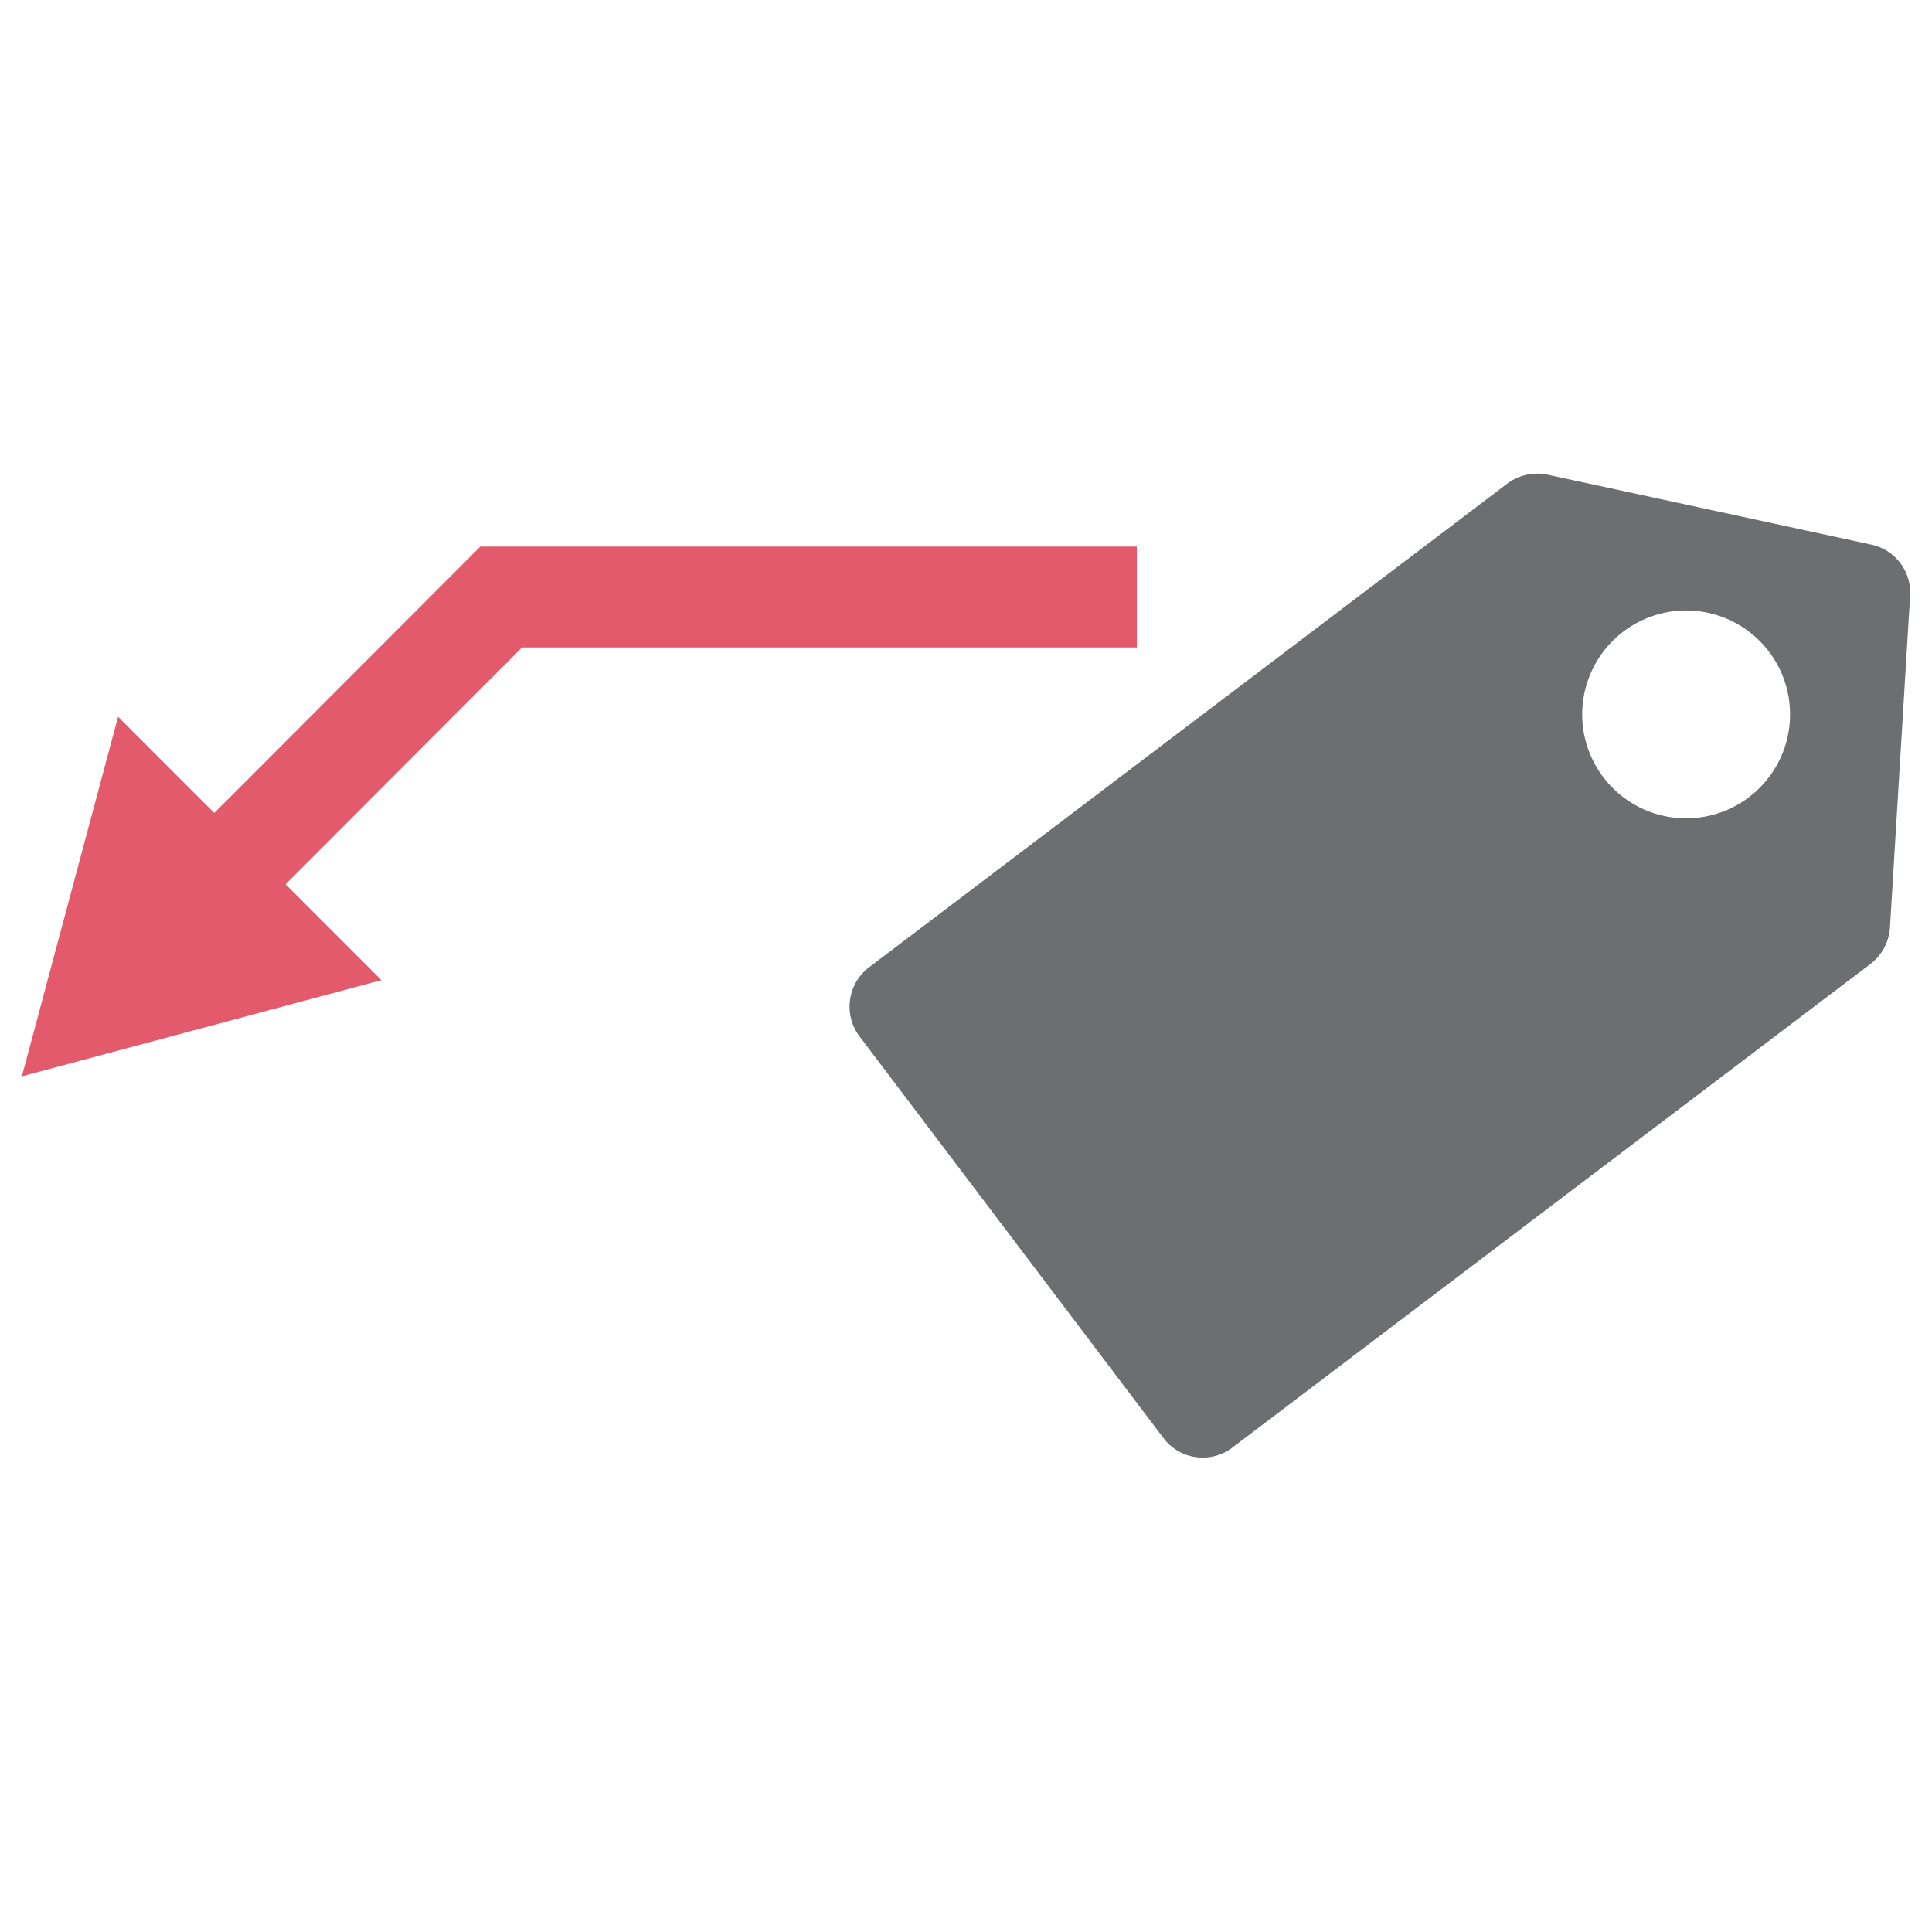
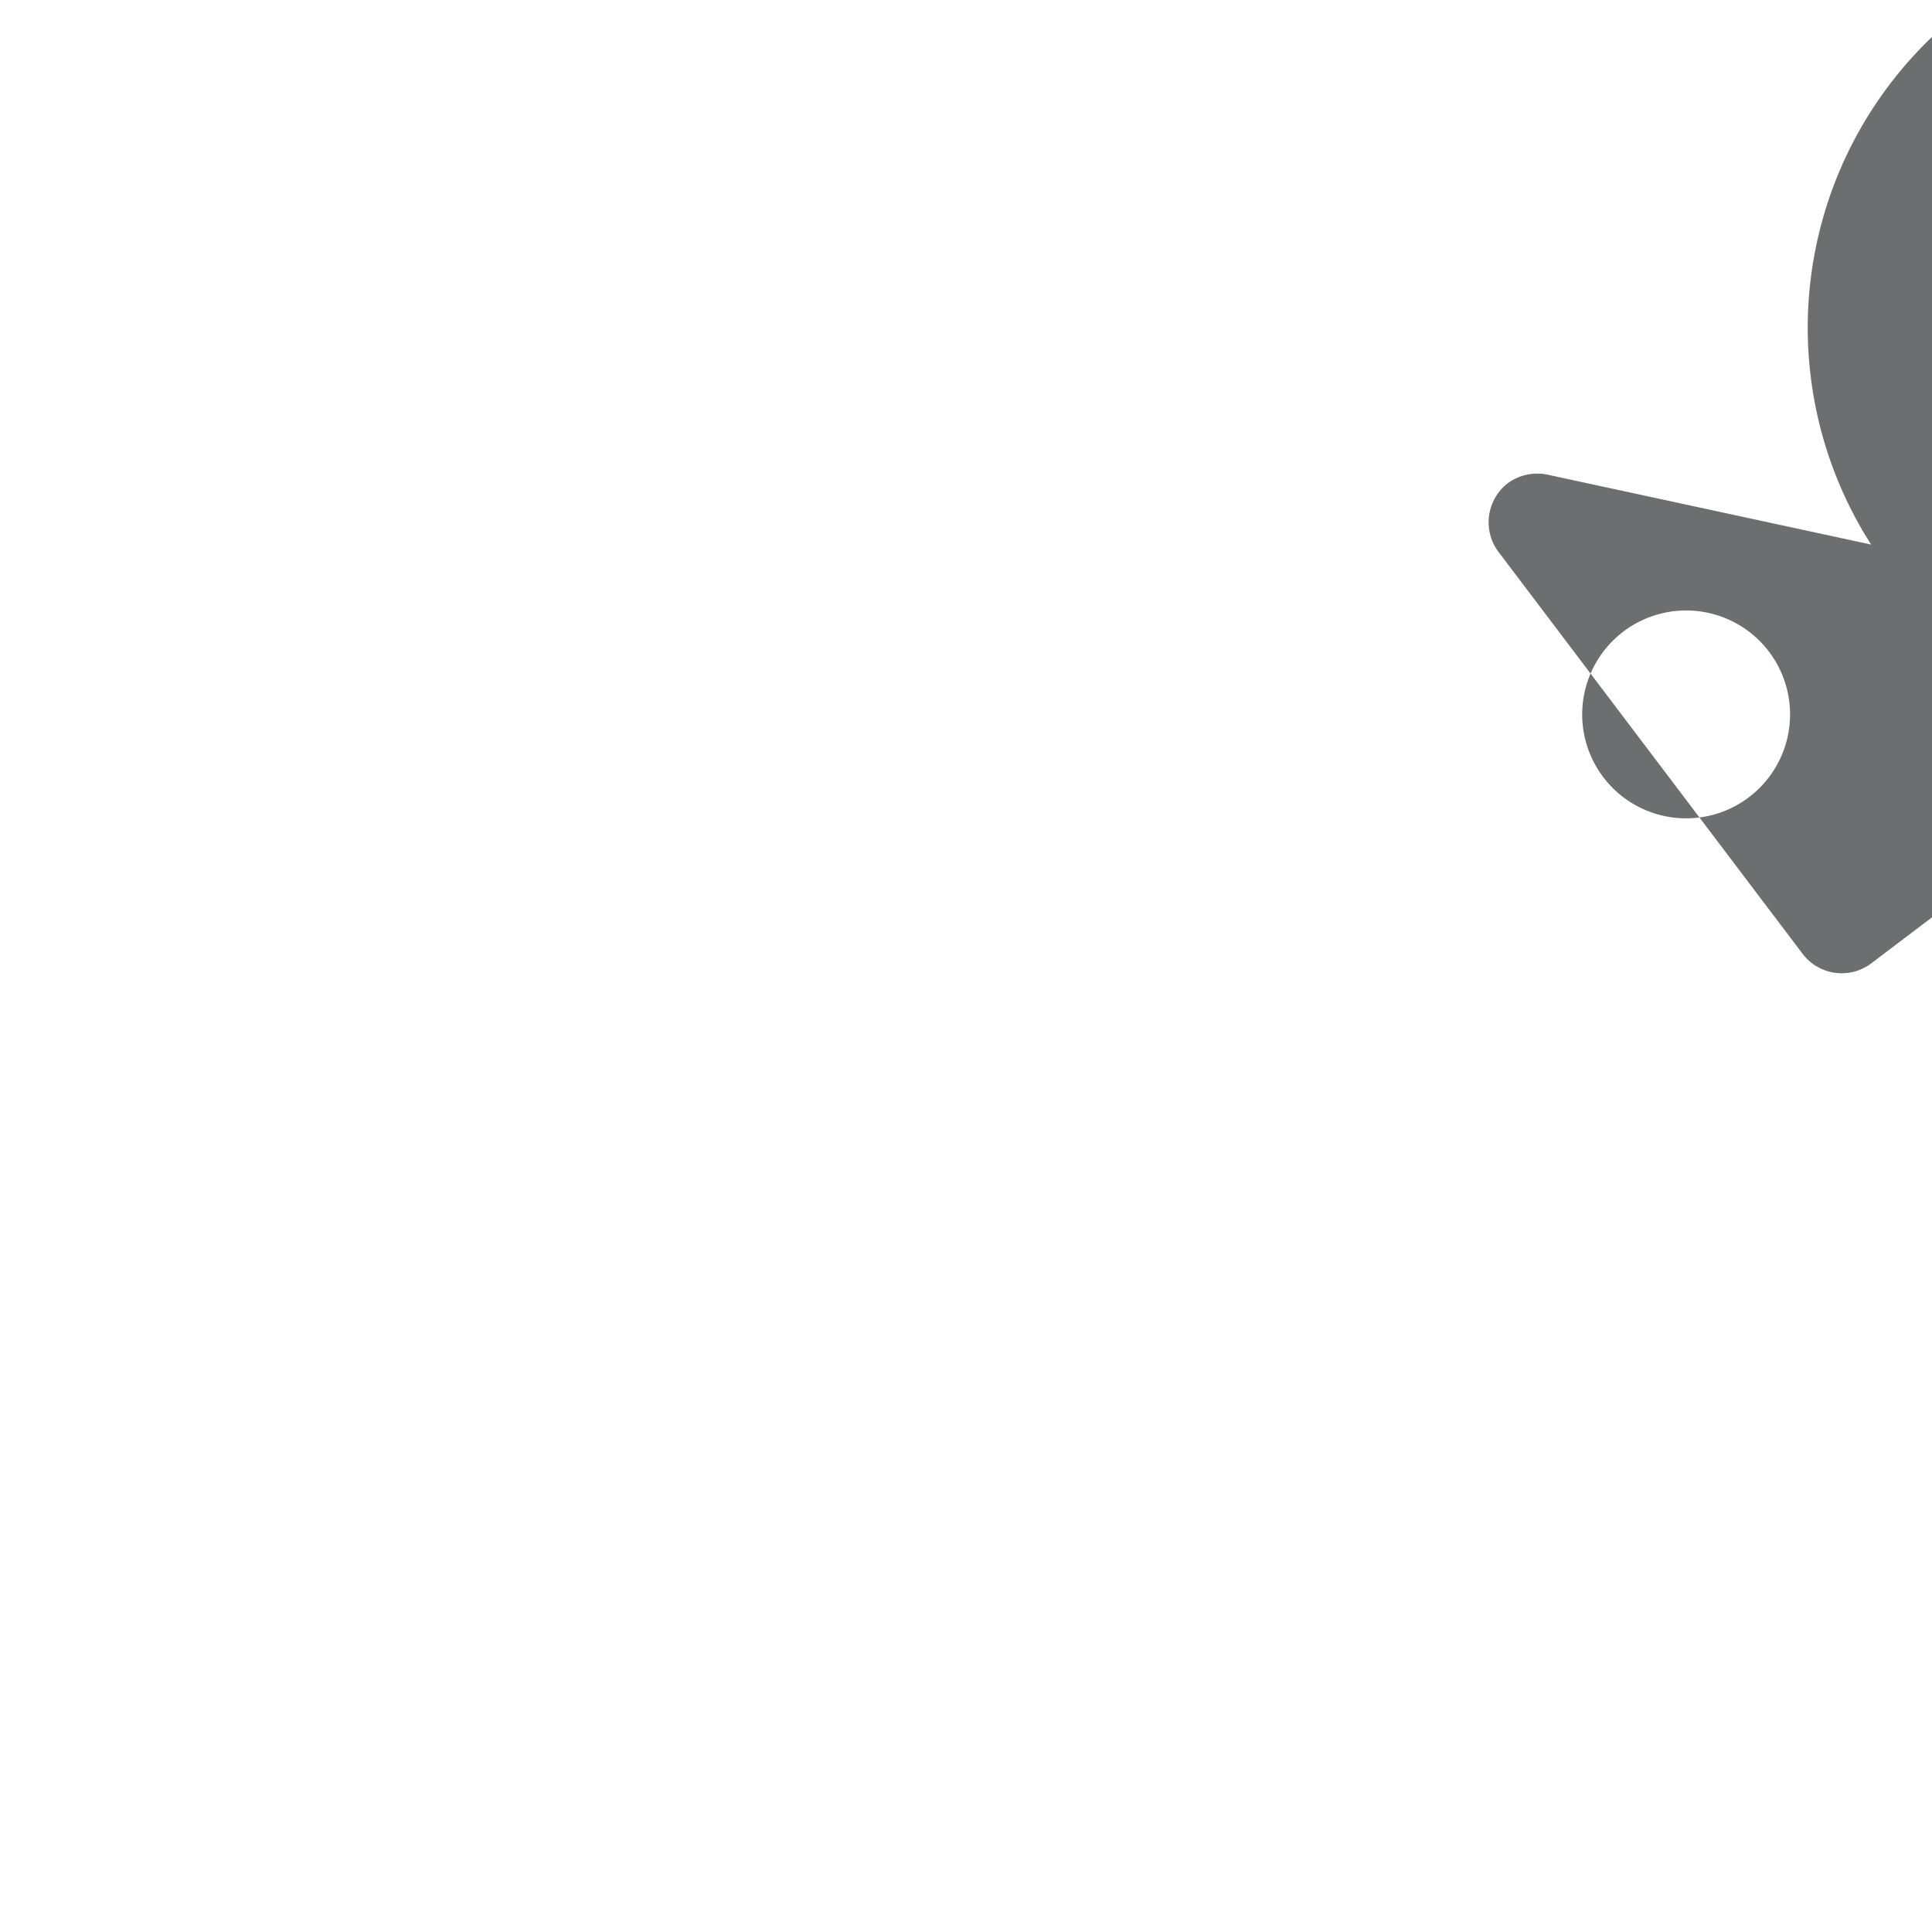
<svg xmlns="http://www.w3.org/2000/svg" id="Layer_1" data-name="Layer 1" viewBox="0 0 57.44 57.44">
  <defs>
    <style>.cls-1{fill:none;}.cls-2{fill:#6d6e70;}.cls-3{fill:#e25a6b;}</style>
  </defs>
  <rect class="cls-1" x="-293.97" y="-610.59" width="2951.16" height="3933.57" />
-   <path class="cls-2" d="M55.63,16.19,46,14.11a1.49,1.49,0,0,0-1.19.27l-19,14.4a1.47,1.47,0,0,0-.28,2l9.08,12a1.46,1.46,0,0,0,2,.28l19-14.4a1.48,1.48,0,0,0,.58-1.08l.6-9.88A1.46,1.46,0,0,0,55.63,16.19ZM52,23.7a3.09,3.09,0,1,1,.59-4.33A3.09,3.09,0,0,1,52,23.7Z" />
-   <polygon class="cls-3" points="14.28 16.25 6.37 24.17 3.51 21.31 0.65 32 11.34 29.14 8.49 26.29 15.52 19.25 33.8 19.25 33.8 16.25 14.28 16.25" />
+   <path class="cls-2" d="M55.63,16.19,46,14.11a1.49,1.49,0,0,0-1.19.27a1.47,1.47,0,0,0-.28,2l9.08,12a1.46,1.46,0,0,0,2,.28l19-14.4a1.48,1.48,0,0,0,.58-1.08l.6-9.88A1.46,1.46,0,0,0,55.63,16.19ZM52,23.7a3.09,3.09,0,1,1,.59-4.33A3.09,3.09,0,0,1,52,23.7Z" />
</svg>